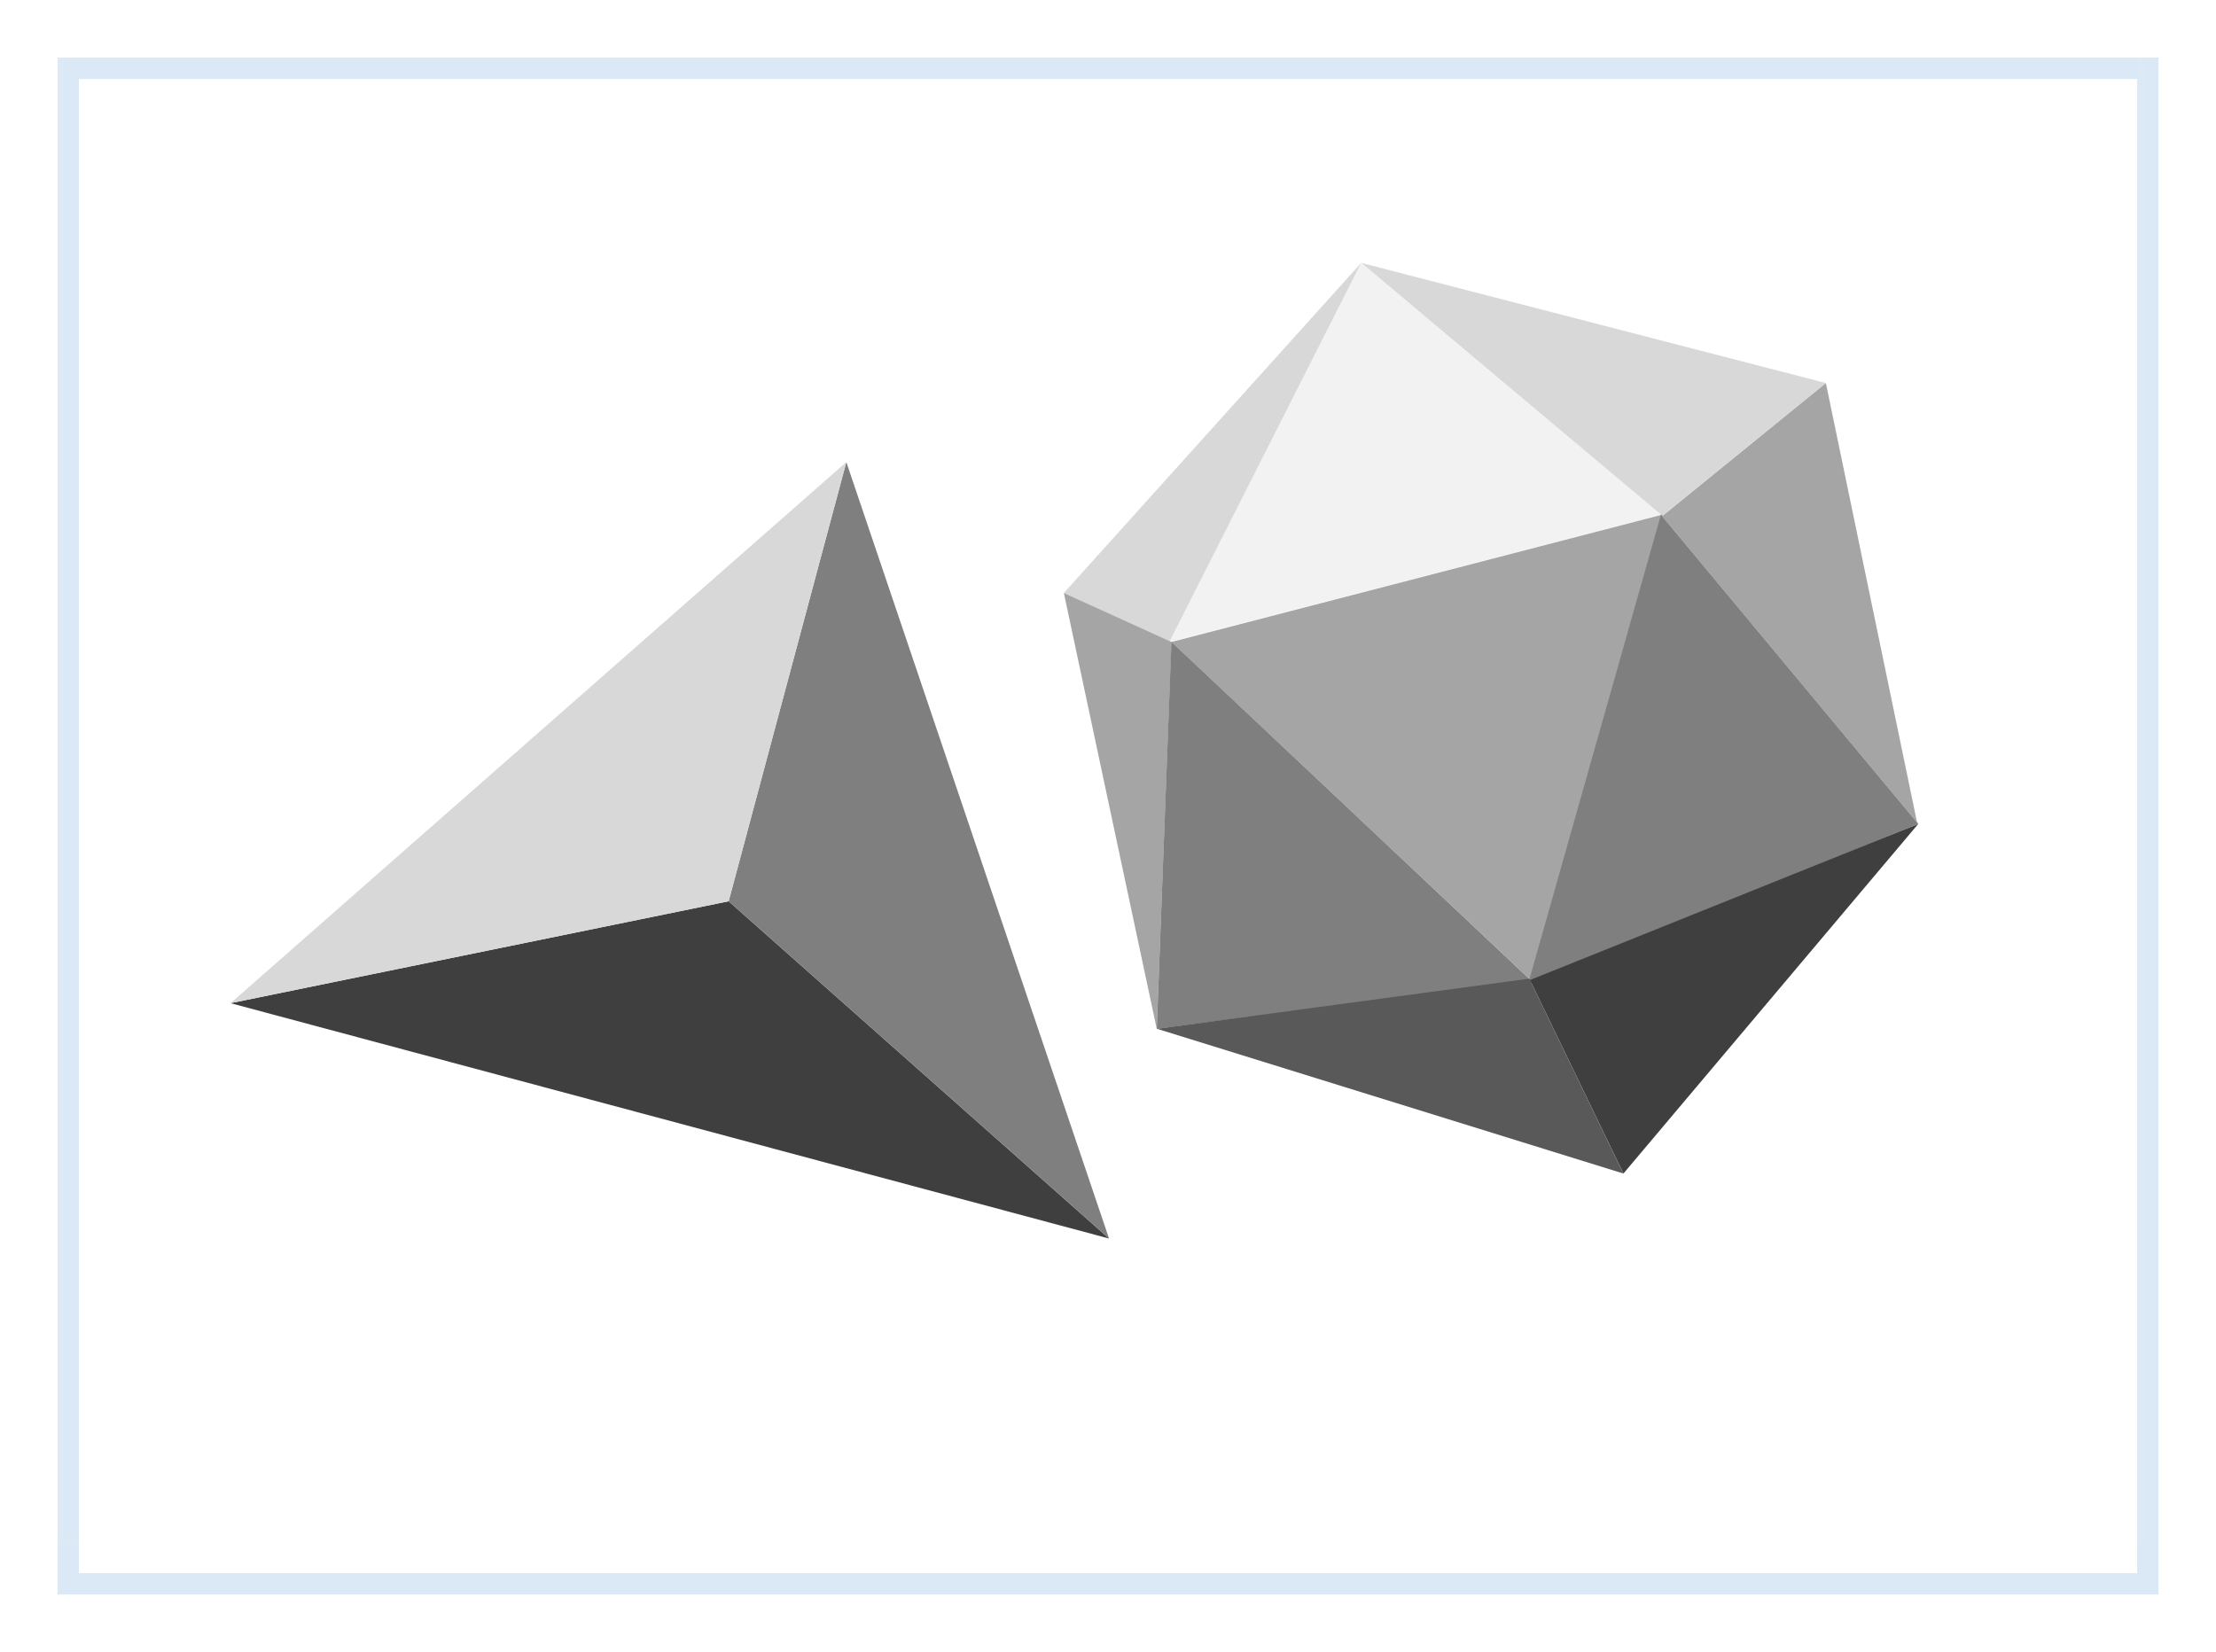
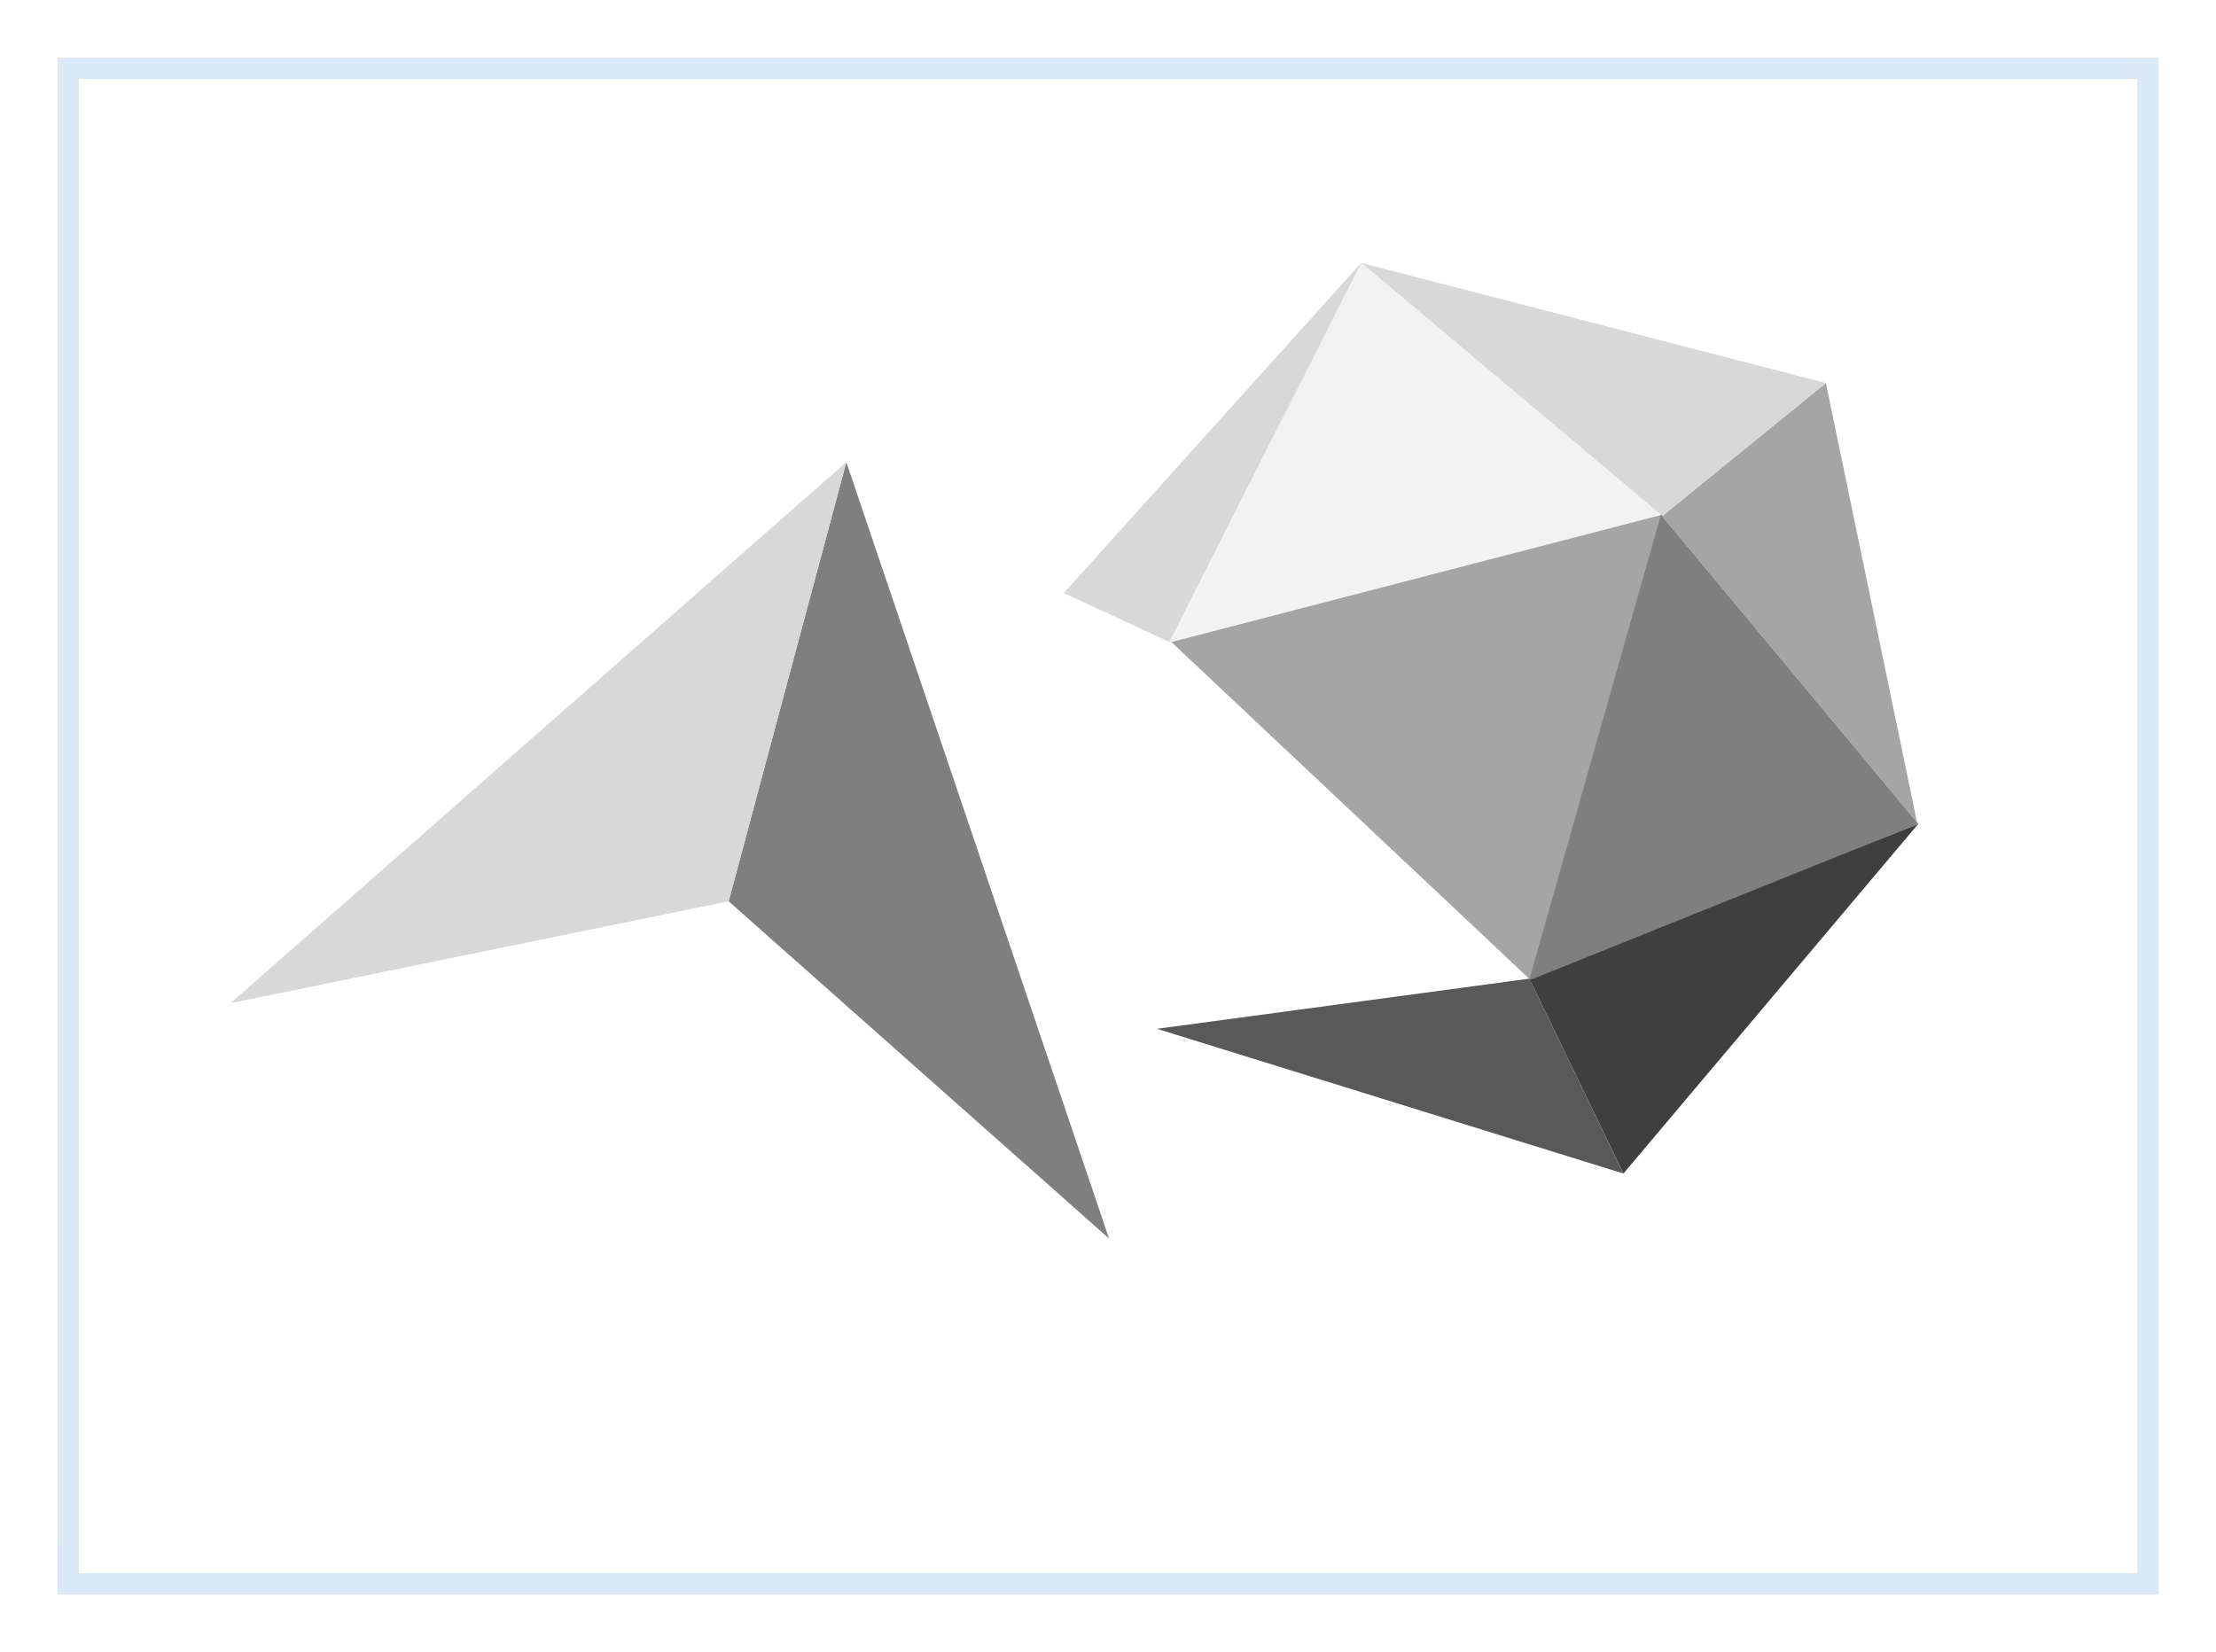
<svg xmlns="http://www.w3.org/2000/svg" xmlns:ns1="http://schemas.microsoft.com/visio/2003/SVGExtensions/" width="1.439" height="1.073" viewBox="0 0 103.603 77.241" xml:space="preserve" color-interpolation-filters="sRGB" class="st13">
  <ns1:documentproperties ns1:langid="1033" ns1:metric="true" ns1:viewmarkup="false" />
  <style type="text/css">  .st1 {fill:#3f3f3f;stroke:none;stroke-width:0.25} .st2 {fill:#7f7f7f;stroke:none;stroke-width:0.25} .st3 {fill:#d8d8d8;stroke:none;stroke-width:0.25} .st4 {fill:#d8d8d8;stroke:none;stroke-width:0.75} .st5 {fill:#f2f2f2;stroke:none;stroke-width:0.75} .st6 {fill:#a5a5a5;stroke:none;stroke-width:0.75} .st7 {fill:#7f7f7f;stroke:none;stroke-width:0.75} .st8 {fill:#3f3f3f;stroke:none;stroke-width:0.75} .st9 {fill:#595959;stroke:none;stroke-width:0.75} .st10 {visibility:visible} .st11 {fill:none;filter:url(#filter_2);stroke:#5b9bd5;stroke-opacity:0.22} .st12 {fill:none;stroke:#ffffff;stroke-opacity:0.047;stroke-width:0.25} .st13 {fill:none;fill-rule:evenodd;font-size:12px;overflow:visible;stroke-linecap:square;stroke-miterlimit:3}  </style>
  <defs id="Filters">
    <filter id="filter_2">
      <feGaussianBlur stdDeviation="2" />
    </filter>
  </defs>
  <g ns1:mid="0" ns1:index="1" ns1:groupcontext="foregroundPage">
    <title>Page-1</title>
    <ns1:pageproperties ns1:drawingscale="0.0393701" ns1:pagescale="0.0393701" ns1:drawingunits="24" ns1:shadowoffsetx="8.50394" ns1:shadowoffsety="-8.50394" />
    <g id="group96-1" transform="translate(30.77,-27.706) rotate(15)" ns1:mid="96" ns1:groupcontext="group">
      <title>Sheet.96</title>
      <g id="shape97-2" ns1:mid="97" ns1:groupcontext="shape">
        <title>Triangle.354</title>
        <ns1:userdefs>
          <ns1:ud ns1:nameu="visVersion" ns1:val="VT0(15):26" />
        </ns1:userdefs>
-         <path d="M42.52 77.24 L21.26 66.61 L0 77.24 L42.52 77.24 Z" class="st1" />
      </g>
      <g id="shape98-4" ns1:mid="98" ns1:groupcontext="shape" transform="translate(21.26,-7.10543E-014)">
        <title>Sheet.98</title>
        <path d="M0 66.61 L21.26 77.24 L0 45.35 L0 66.61 Z" class="st2" />
      </g>
      <g id="shape99-6" ns1:mid="99" ns1:groupcontext="shape" transform="translate(21.26,-7.10543E-014) scale(-1,1)">
        <title>Sheet.99</title>
        <path d="M0 66.61 L21.26 77.24 L0 45.35 L0 66.61 Z" class="st3" />
      </g>
    </g>
    <g id="group100-8" transform="translate(37.242,-14.739) rotate(-15)" ns1:mid="100" ns1:groupcontext="group">
      <title>Sheet.100</title>
      <g id="shape101-9" ns1:mid="101" ns1:groupcontext="shape" transform="translate(18.502,-29.234)">
        <title>Sheet.101</title>
        <path d="M0 62.17 L10.53 77.24 L19.53 73.22 L0 62.17 Z" class="st4" />
      </g>
      <g id="shape102-11" ns1:mid="102" ns1:groupcontext="shape" transform="translate(5.252,-29.294)">
        <title>Sheet.102</title>
        <path d="M23.75 77.24 L0 77.03 L13.25 62.23 L23.75 77.24 Z" class="st5" />
      </g>
      <g id="shape103-13" ns1:mid="103" ns1:groupcontext="shape" transform="translate(1.079,-29.501)">
        <title>Sheet.103</title>
        <path d="M0 73.75 L4.17 77.24 L17.42 62.44 L0 73.75 Z" class="st4" />
      </g>
      <g id="shape104-15" ns1:mid="104" ns1:groupcontext="shape" transform="translate(8.99281E-015,-12.181)">
        <title>Sheet.104</title>
-         <path d="M0 77.24 L5.35 59.95 L1.08 56.43 L0 77.24 Z" class="st6" />
      </g>
      <g id="shape105-17" ns1:mid="105" ns1:groupcontext="shape" transform="translate(-7.99361E-015,-9.868)">
        <title>Sheet.105</title>
-         <path d="M17.47 77.24 L5.35 57.61 L0 74.93 L17.47 77.24 Z" class="st7" />
      </g>
      <g id="shape106-19" ns1:mid="106" ns1:groupcontext="shape" transform="translate(5.34,-9.868)">
        <title>Sheet.106</title>
        <path d="M23.73 57.82 L12.13 77.24 L0 57.63 L23.73 57.82 Z" class="st6" />
      </g>
      <g id="shape107-21" ns1:mid="107" ns1:groupcontext="shape" transform="translate(17.314,-9.717)">
        <title>Sheet.107</title>
        <path d="M19.56 74.73 L11.68 57.65 L0 77.24 L19.56 74.73 Z" class="st7" />
      </g>
      <g id="shape108-23" ns1:mid="108" ns1:groupcontext="shape" transform="translate(29.023,-12.299)">
        <title>Sheet.108</title>
        <path d="M9.01 56.29 L7.81 77.24 L0 60.32 L9.01 56.29 Z" class="st6" />
      </g>
      <g id="shape109-25" ns1:mid="109" ns1:groupcontext="shape" transform="translate(17.445,0)">
        <title>Sheet.109</title>
        <path d="M0 67.37 L1.88 77.24 L19.42 65.02 L0 67.37 Z" class="st8" />
      </g>
      <g id="shape110-27" ns1:mid="110" ns1:groupcontext="shape" transform="translate(0.013,0)">
        <title>Sheet.110</title>
        <path d="M0 65.06 L19.31 77.24 L17.42 67.3 L0 65.06 Z" class="st9" />
      </g>
    </g>
    <g id="shape111-29" ns1:mid="111" ns1:groupcontext="shape" transform="translate(2.842,-5.16)">
      <title>Rectangle</title>
      <ns1:userdefs>
        <ns1:ud ns1:nameu="visVersion" ns1:val="VT0(15):26" />
      </ns1:userdefs>
      <g id="shadow111-30" ns1:groupcontext="shadow" ns1:shadowoffsetx="0.345598" ns1:shadowoffsety="-1.97279" ns1:shadowtype="1" transform="matrix(1,0,0,1,0.346,1.973)" class="st10">
        <rect x="0" y="6.375" width="97.228" height="70.866" class="st11" />
      </g>
      <rect x="0" y="6.375" width="97.228" height="70.866" class="st12" />
    </g>
  </g>
</svg>